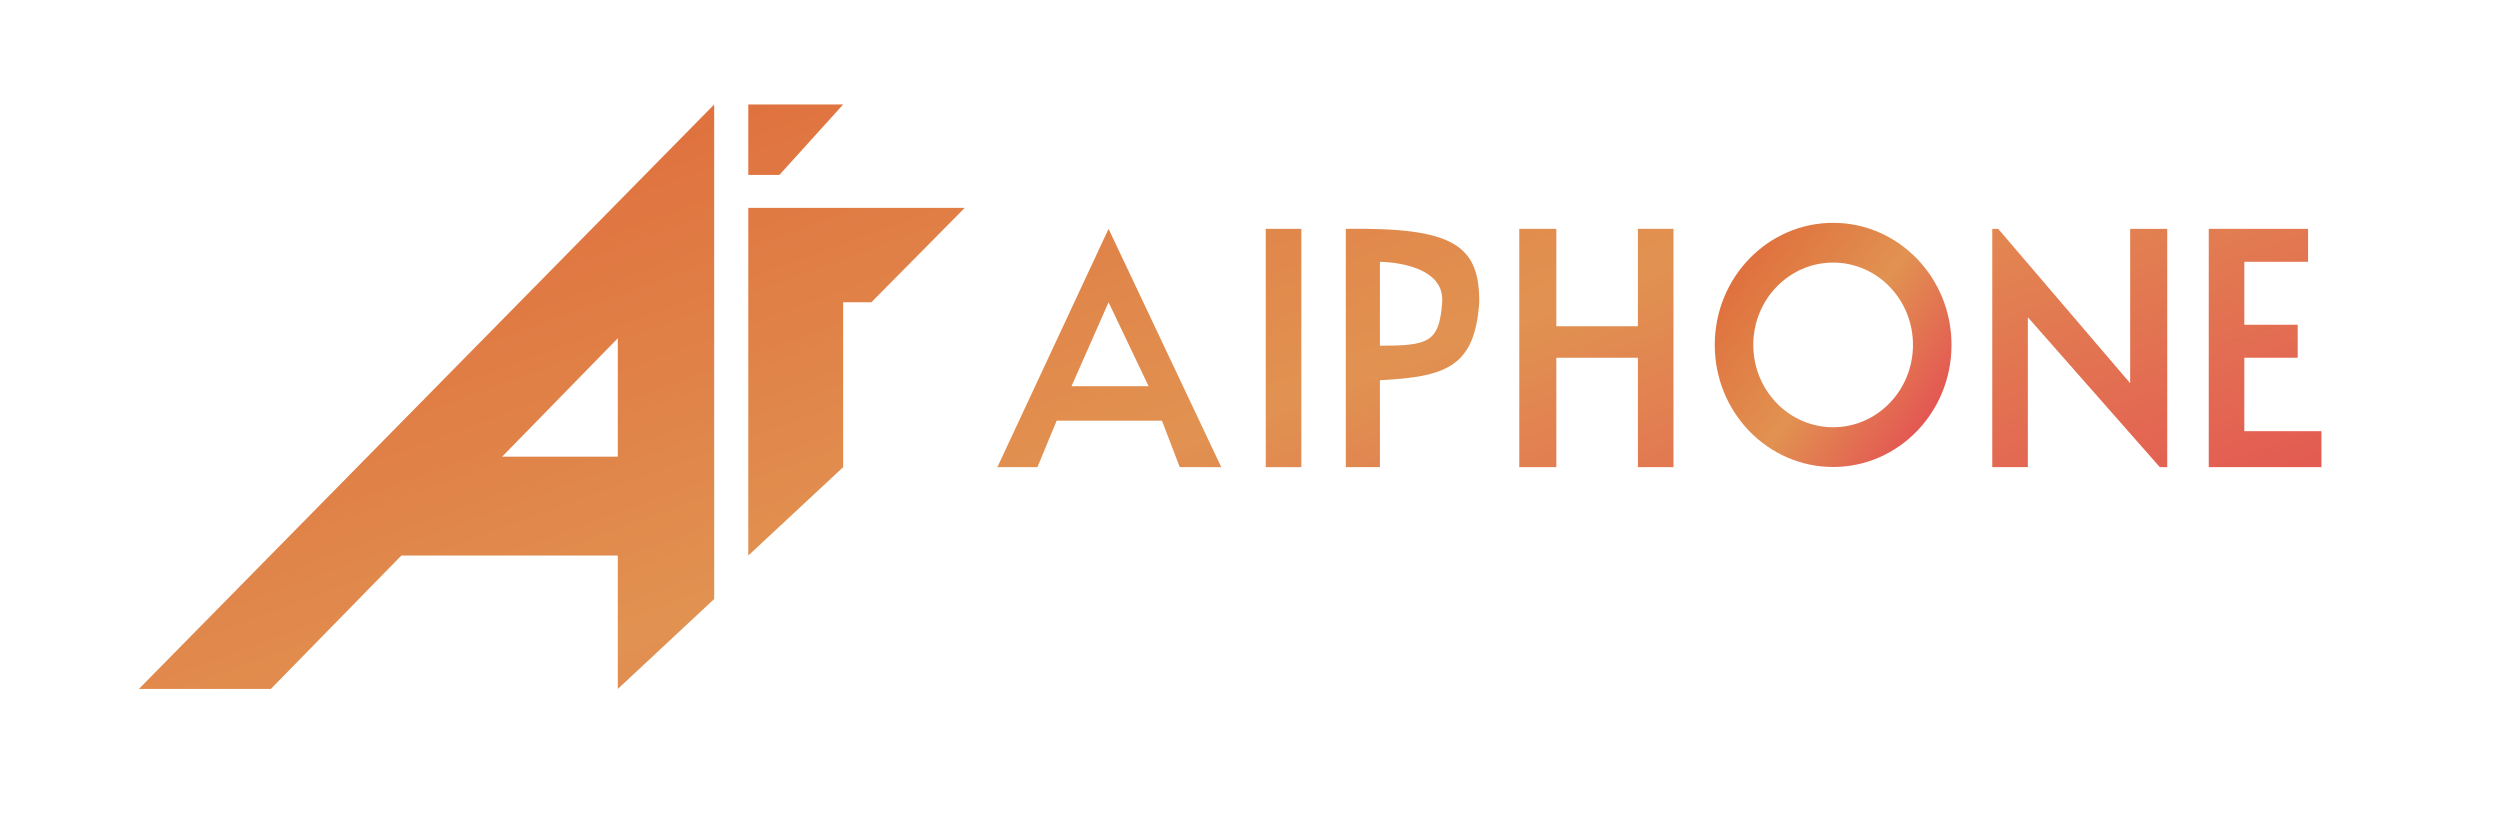
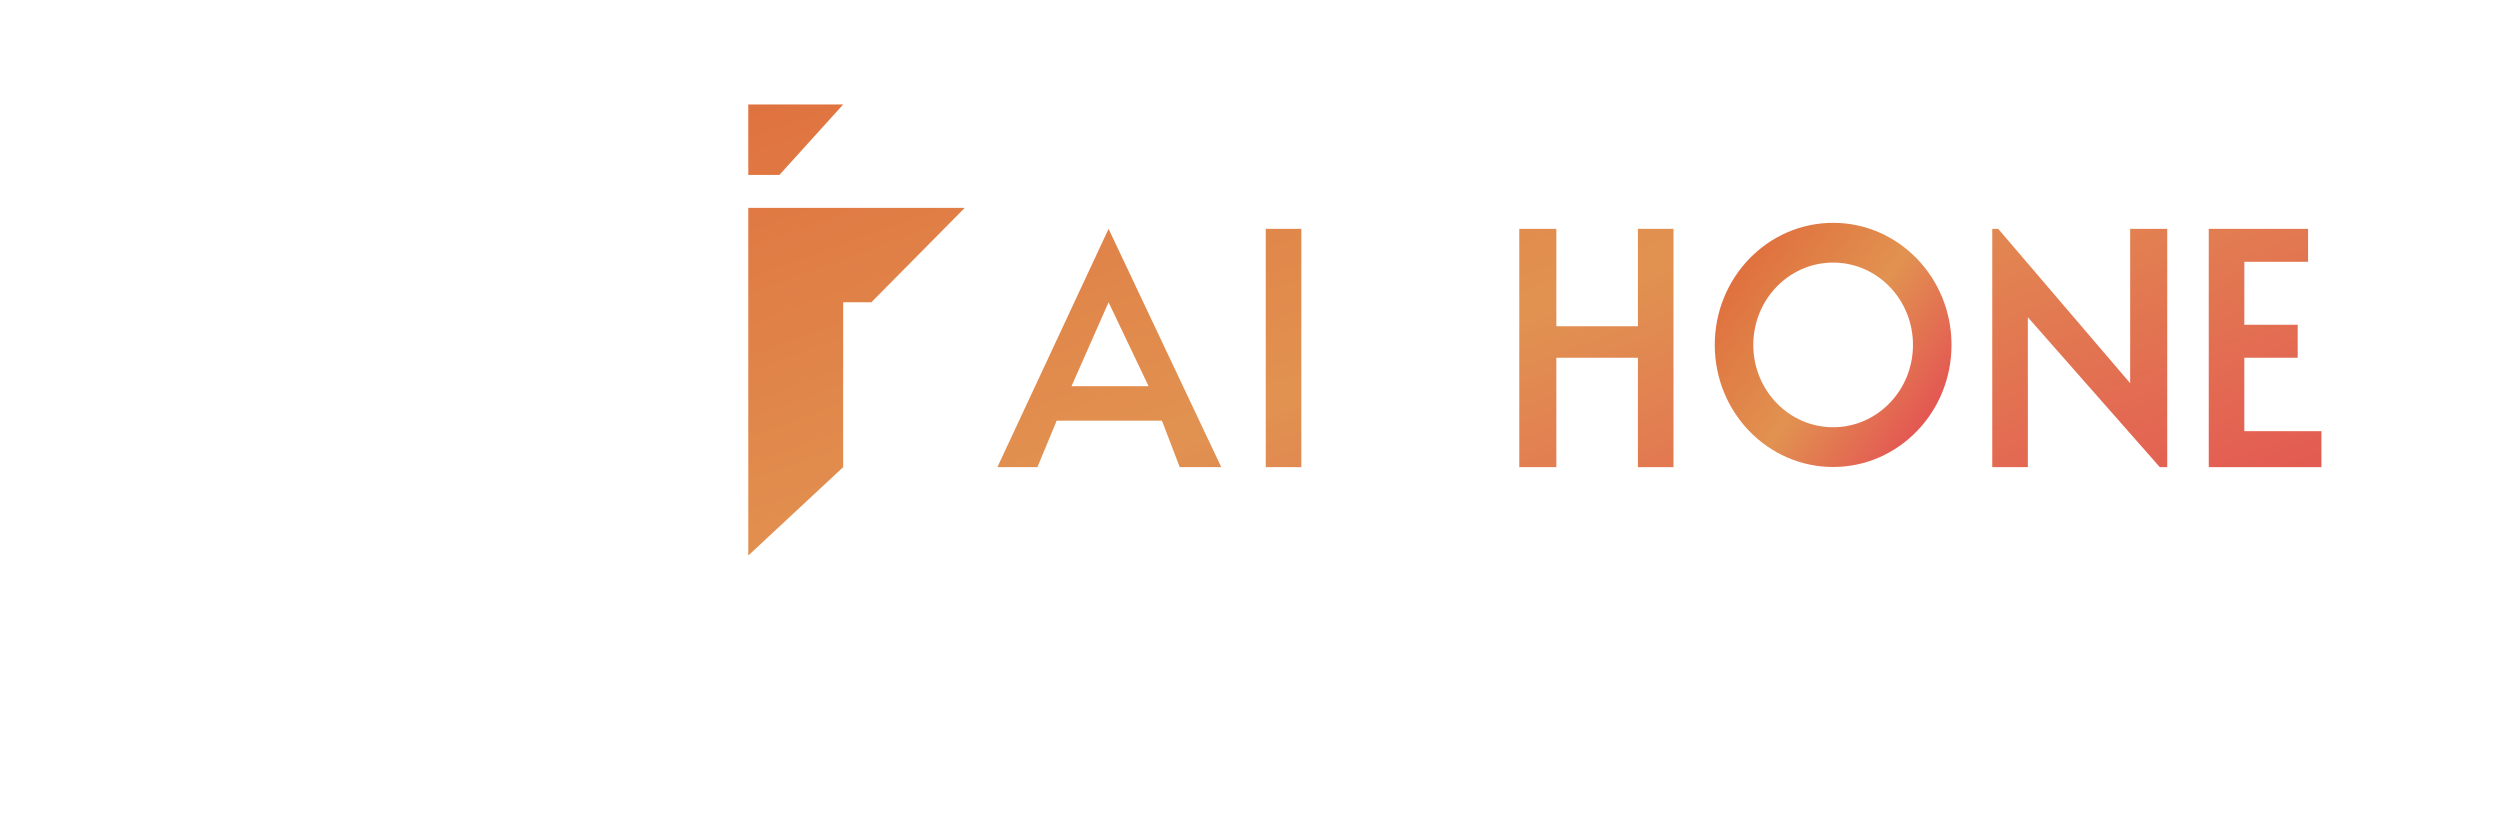
<svg xmlns="http://www.w3.org/2000/svg" width="126" height="41" viewBox="0 0 126 41" fill="none">
  <path d="M48.624 10.476H37.713V28L42.496 23.544V15.235H43.916L48.624 10.476Z" fill="url(#paint0_linear_1929_12087)" />
  <path d="M37.713 5.265V8.815H39.283L42.496 5.265H37.713Z" fill="url(#paint1_linear_1929_12087)" />
  <path d="M65.587 11.534H63.794V23.544H65.587V11.534Z" fill="url(#paint2_linear_1929_12087)" />
  <path d="M78.44 11.534H76.572V23.544H78.44V18.03H82.55V23.544H84.344V11.534H82.55V16.443H78.44V11.534Z" fill="url(#paint3_linear_1929_12087)" />
  <path d="M100.41 23.544V11.534H100.709L107.36 19.314V11.534H109.228V23.544H108.855L102.204 15.99V23.544H100.41Z" fill="url(#paint4_linear_1929_12087)" />
  <path d="M111.321 23.544V11.534H116.327V13.195H113.114V16.368H115.804V18.03H113.114V21.731H117V23.544H111.321Z" fill="url(#paint5_linear_1929_12087)" />
-   <path fill-rule="evenodd" clip-rule="evenodd" d="M7 34.722L35.995 5.265V30.19L31.137 34.722V28H20.227L13.651 34.722H7ZM31.137 17.048L25.308 23.015H31.137V17.048Z" fill="url(#paint6_linear_1929_12087)" />
  <path fill-rule="evenodd" clip-rule="evenodd" d="M50.268 23.544L55.872 11.534L61.552 23.544H59.459L58.562 21.202H53.257L52.285 23.544H50.268ZM55.872 15.235L54.004 19.465H57.89L55.872 15.235Z" fill="url(#paint7_linear_1929_12087)" />
-   <path fill-rule="evenodd" clip-rule="evenodd" d="M67.829 11.534V23.544H69.548V19.163C72.858 18.991 74.336 18.514 74.554 15.235C74.569 12.349 73.246 11.457 67.829 11.534ZM69.548 17.425V13.195C69.548 13.195 72.836 13.195 72.686 15.235C72.537 17.274 71.989 17.418 69.548 17.425Z" fill="url(#paint8_linear_1929_12087)" />
  <path d="M98.356 17.384C98.356 20.782 95.685 23.536 92.39 23.536C89.095 23.536 86.424 20.782 86.424 17.384C86.424 13.986 89.095 11.231 92.39 11.231C95.685 11.231 98.356 13.986 98.356 17.384ZM88.366 17.384C88.366 19.675 90.168 21.533 92.39 21.533C94.612 21.533 96.414 19.675 96.414 17.384C96.414 15.092 94.612 13.234 92.39 13.234C90.168 13.234 88.366 15.092 88.366 17.384Z" fill="url(#paint9_linear_1929_12087)" />
  <defs>
    <linearGradient id="paint0_linear_1929_12087" x1="7" y1="9.195" x2="26.909" y2="63.7" gradientUnits="userSpaceOnUse">
      <stop stop-color="#DF693A" />
      <stop offset="0.52" stop-color="#E19251" />
      <stop offset="0.99" stop-color="#E44A52" />
    </linearGradient>
    <linearGradient id="paint1_linear_1929_12087" x1="7" y1="9.195" x2="26.909" y2="63.7" gradientUnits="userSpaceOnUse">
      <stop stop-color="#DF693A" />
      <stop offset="0.52" stop-color="#E19251" />
      <stop offset="0.99" stop-color="#E44A52" />
    </linearGradient>
    <linearGradient id="paint2_linear_1929_12087" x1="7" y1="9.195" x2="26.909" y2="63.7" gradientUnits="userSpaceOnUse">
      <stop stop-color="#DF693A" />
      <stop offset="0.52" stop-color="#E19251" />
      <stop offset="0.99" stop-color="#E44A52" />
    </linearGradient>
    <linearGradient id="paint3_linear_1929_12087" x1="7" y1="9.195" x2="26.909" y2="63.7" gradientUnits="userSpaceOnUse">
      <stop stop-color="#DF693A" />
      <stop offset="0.52" stop-color="#E19251" />
      <stop offset="0.99" stop-color="#E44A52" />
    </linearGradient>
    <linearGradient id="paint4_linear_1929_12087" x1="7" y1="9.195" x2="26.909" y2="63.7" gradientUnits="userSpaceOnUse">
      <stop stop-color="#DF693A" />
      <stop offset="0.52" stop-color="#E19251" />
      <stop offset="0.99" stop-color="#E44A52" />
    </linearGradient>
    <linearGradient id="paint5_linear_1929_12087" x1="7" y1="9.195" x2="26.909" y2="63.7" gradientUnits="userSpaceOnUse">
      <stop stop-color="#DF693A" />
      <stop offset="0.52" stop-color="#E19251" />
      <stop offset="0.99" stop-color="#E44A52" />
    </linearGradient>
    <linearGradient id="paint6_linear_1929_12087" x1="7" y1="9.195" x2="26.909" y2="63.7" gradientUnits="userSpaceOnUse">
      <stop stop-color="#DF693A" />
      <stop offset="0.52" stop-color="#E19251" />
      <stop offset="0.99" stop-color="#E44A52" />
    </linearGradient>
    <linearGradient id="paint7_linear_1929_12087" x1="7" y1="9.195" x2="26.909" y2="63.7" gradientUnits="userSpaceOnUse">
      <stop stop-color="#DF693A" />
      <stop offset="0.52" stop-color="#E19251" />
      <stop offset="0.99" stop-color="#E44A52" />
    </linearGradient>
    <linearGradient id="paint8_linear_1929_12087" x1="7" y1="9.195" x2="26.909" y2="63.7" gradientUnits="userSpaceOnUse">
      <stop stop-color="#DF693A" />
      <stop offset="0.52" stop-color="#E19251" />
      <stop offset="0.99" stop-color="#E44A52" />
    </linearGradient>
    <linearGradient id="paint9_linear_1929_12087" x1="86.424" y1="12.873" x2="98.61" y2="21.537" gradientUnits="userSpaceOnUse">
      <stop stop-color="#DF693A" />
      <stop offset="0.52" stop-color="#E19251" />
      <stop offset="0.99" stop-color="#E44A52" />
    </linearGradient>
  </defs>
</svg>